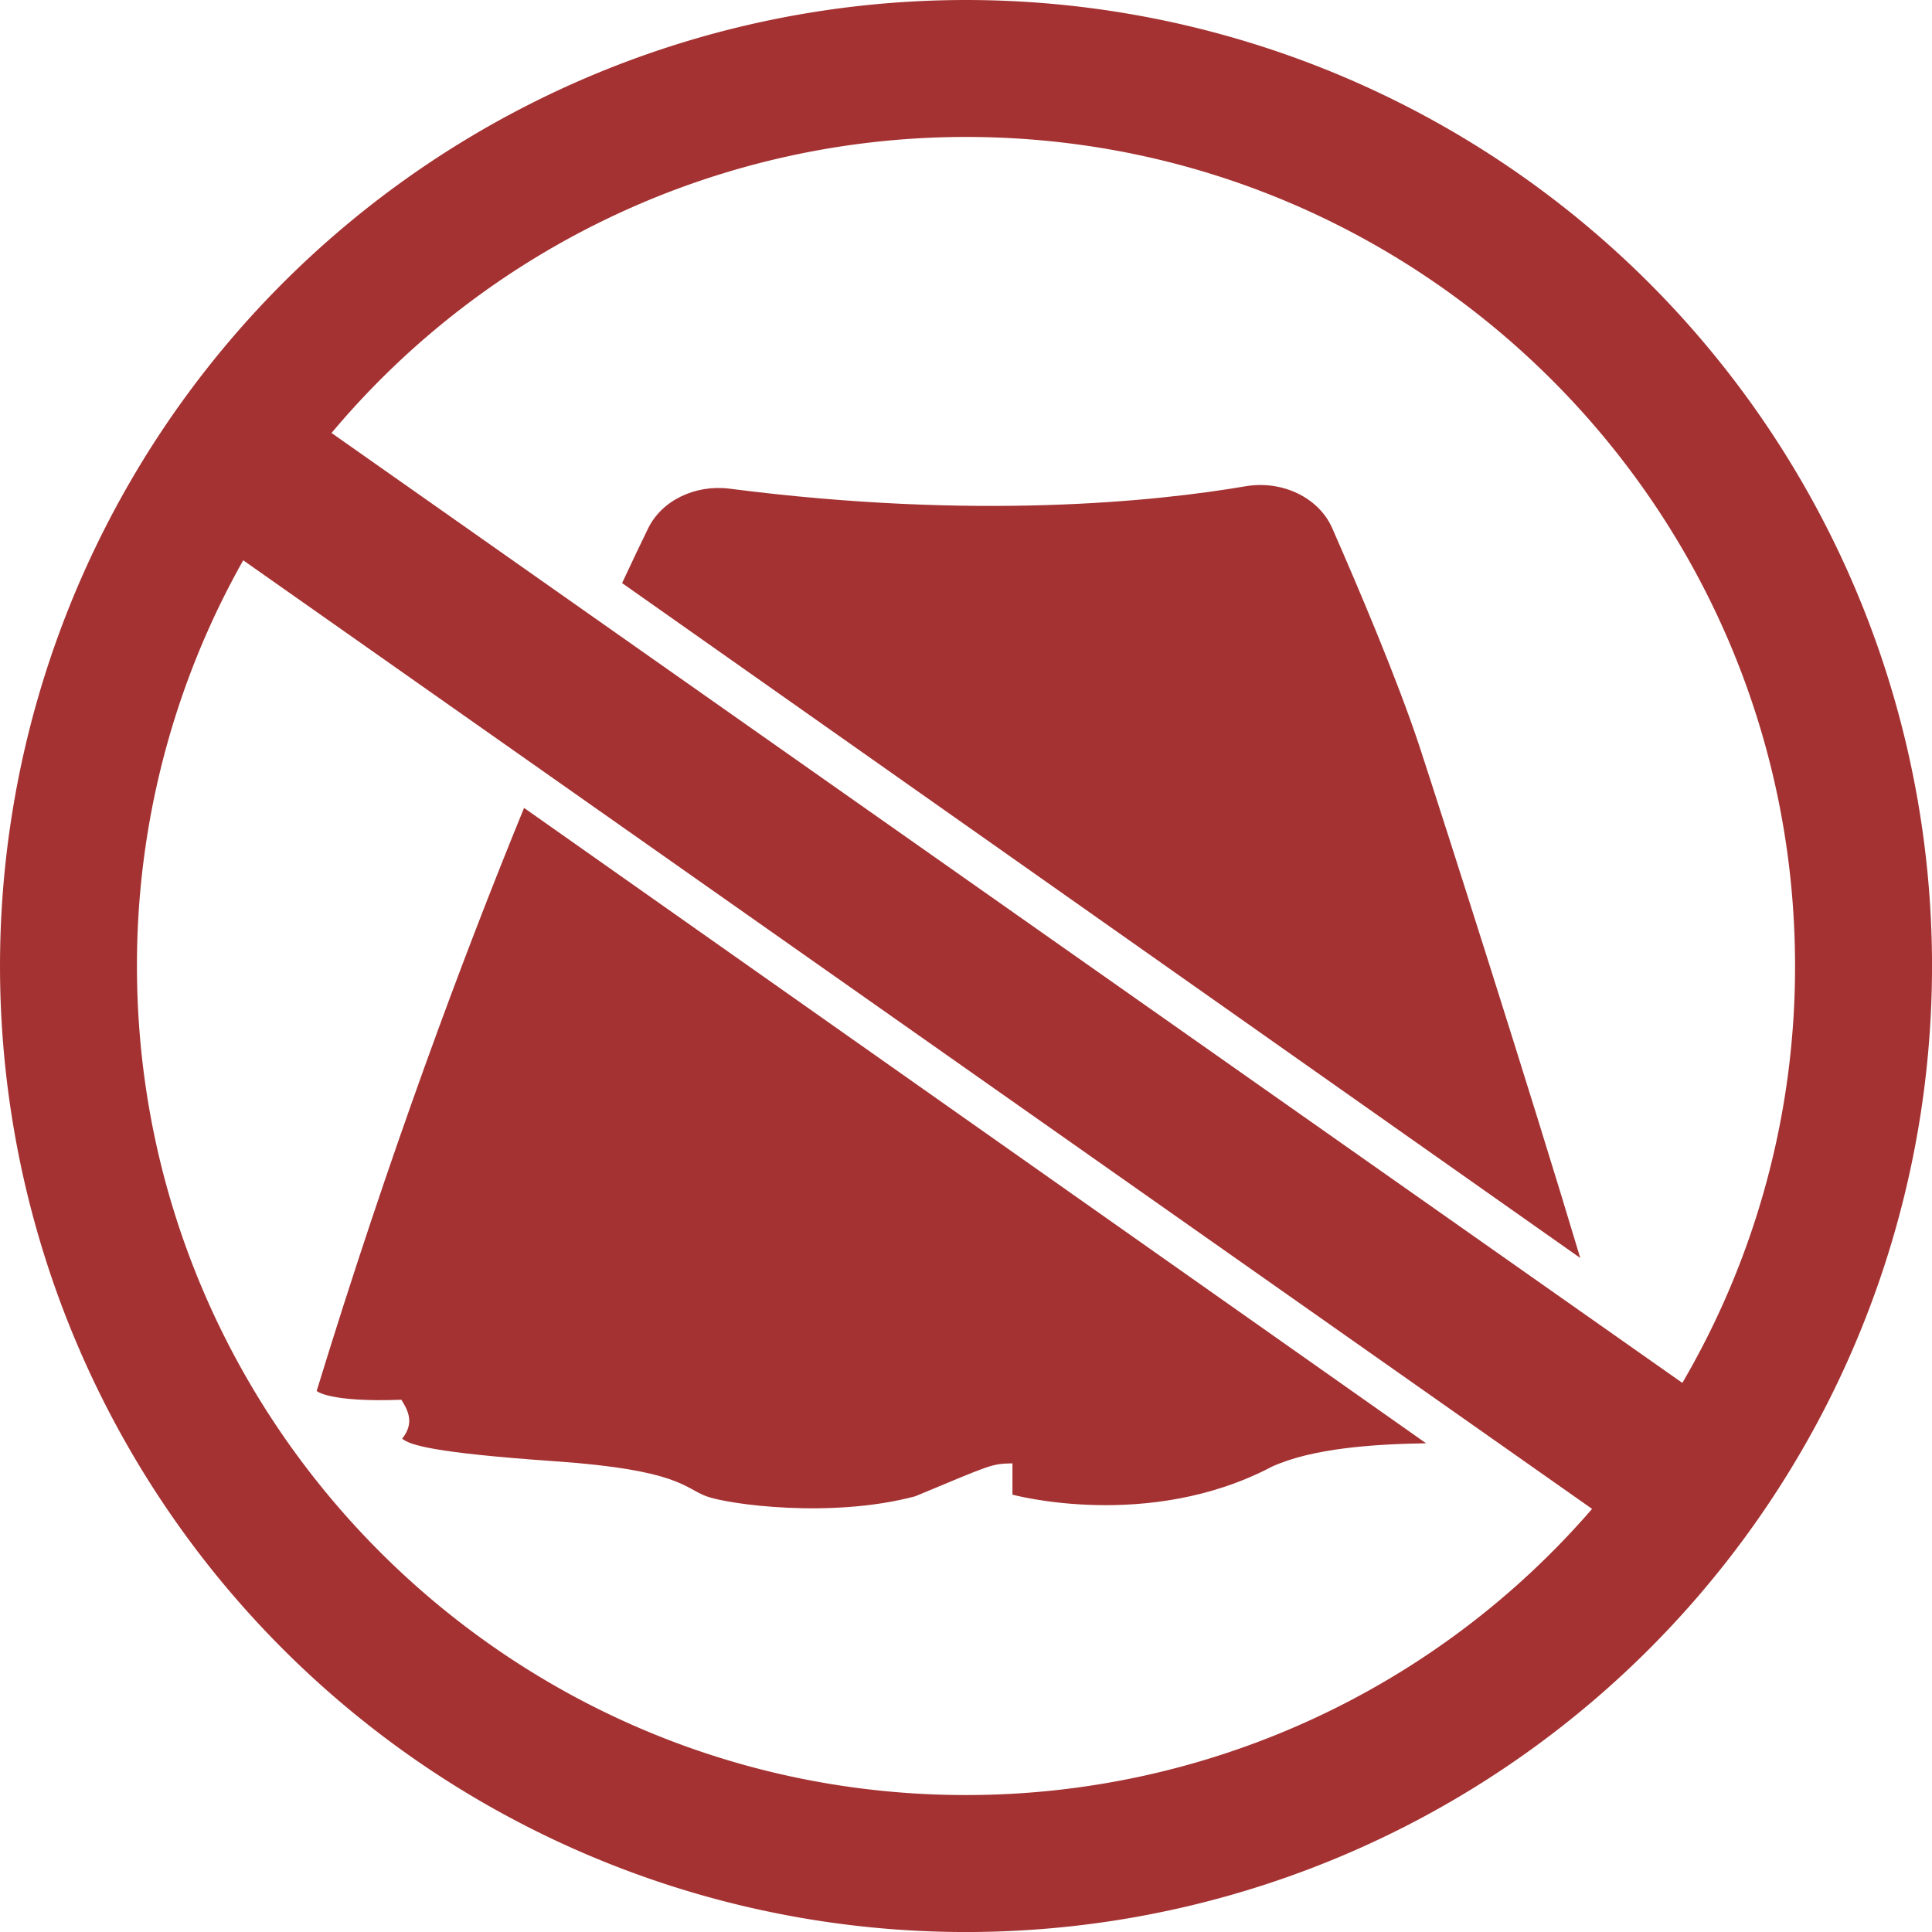
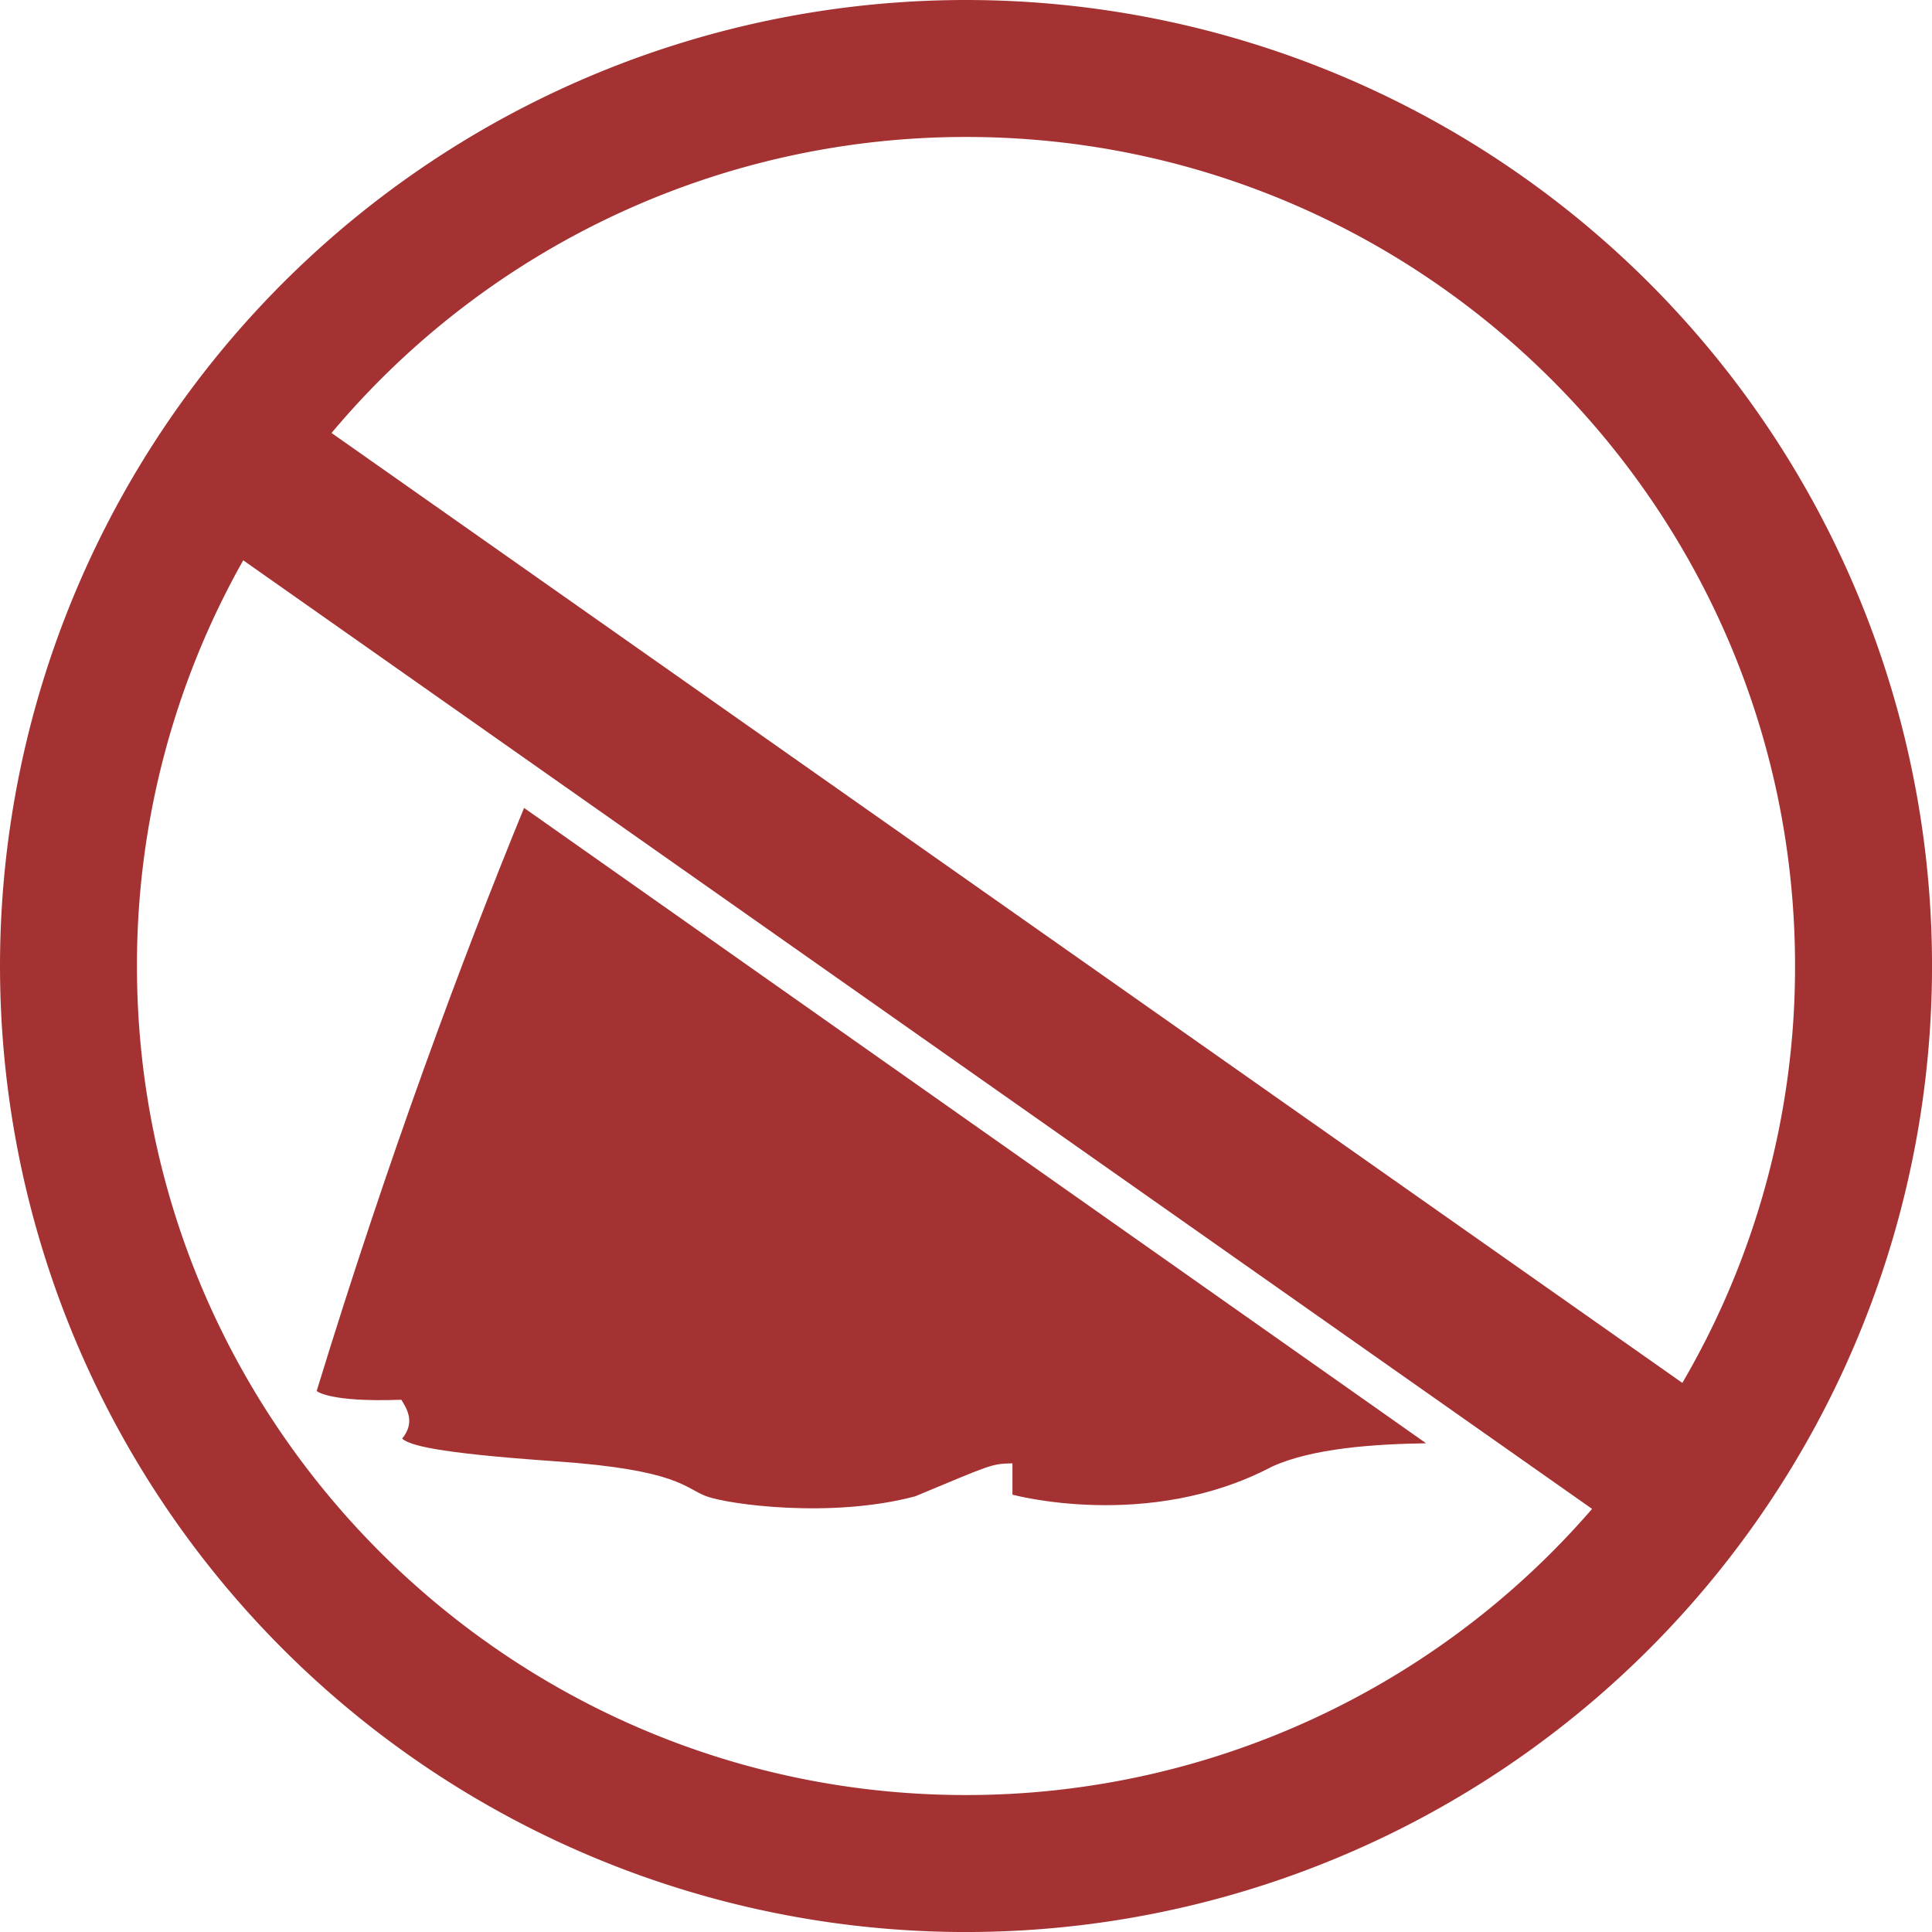
<svg xmlns="http://www.w3.org/2000/svg" viewBox="0 0 493.74 493.74">
  <defs>
    <style>.cls-1{fill:#A53232;}</style>
  </defs>
  <title>prohib-skirt</title>
  <g id="Ebene_2" data-name="Ebene 2">
    <g id="Ebene_1-2" data-name="Ebene 1">
-       <path class="cls-1" d="M403.85,321.49c-12.6-42.13-35.39-113.39-41.05-130.62-5.59-17-15.77-40.94-22.36-55.94-3.42-7.76-12.75-12.26-22.12-10.66-22.67,3.86-68.69,8.74-131.82.62-8.82-1.13-17.41,3-20.89,10.19-1.85,3.79-4.08,8.46-6.63,13.93Z" />
      <path class="cls-1" d="M133.93,206.47c-15.71,38.36-34.55,88.8-53,149,0,0,3,2.94,21.64,2.25,1.49,2.42,3.57,5.79.2,9.94,1.94,1.6,7.64,3.59,39.22,5.79s32.91,6.88,38.57,8.95,31.87,5.71,53.31,0c19.66-8.17,19.36-8.3,24.87-8.43v8s34.7,9.47,66.27-7.13c10.35-4.76,26.27-5.79,39.44-6Z" />
      <path class="cls-1" d="M421.44,72.31A246.87,246.87,0,1,0,72.31,421.44,246.87,246.87,0,0,0,421.44,72.31ZM246.87,35c116.83,0,211.87,95,211.87,211.87a210.53,210.53,0,0,1-28.8,106.54L84.73,110.65A211.51,211.51,0,0,1,246.87,35Zm0,423.74C130,458.74,35,363.7,35,246.87A210.59,210.59,0,0,1,62.16,143.19L406.87,385.61A211.46,211.46,0,0,1,246.87,458.74Z" />
    </g>
  </g>
</svg>